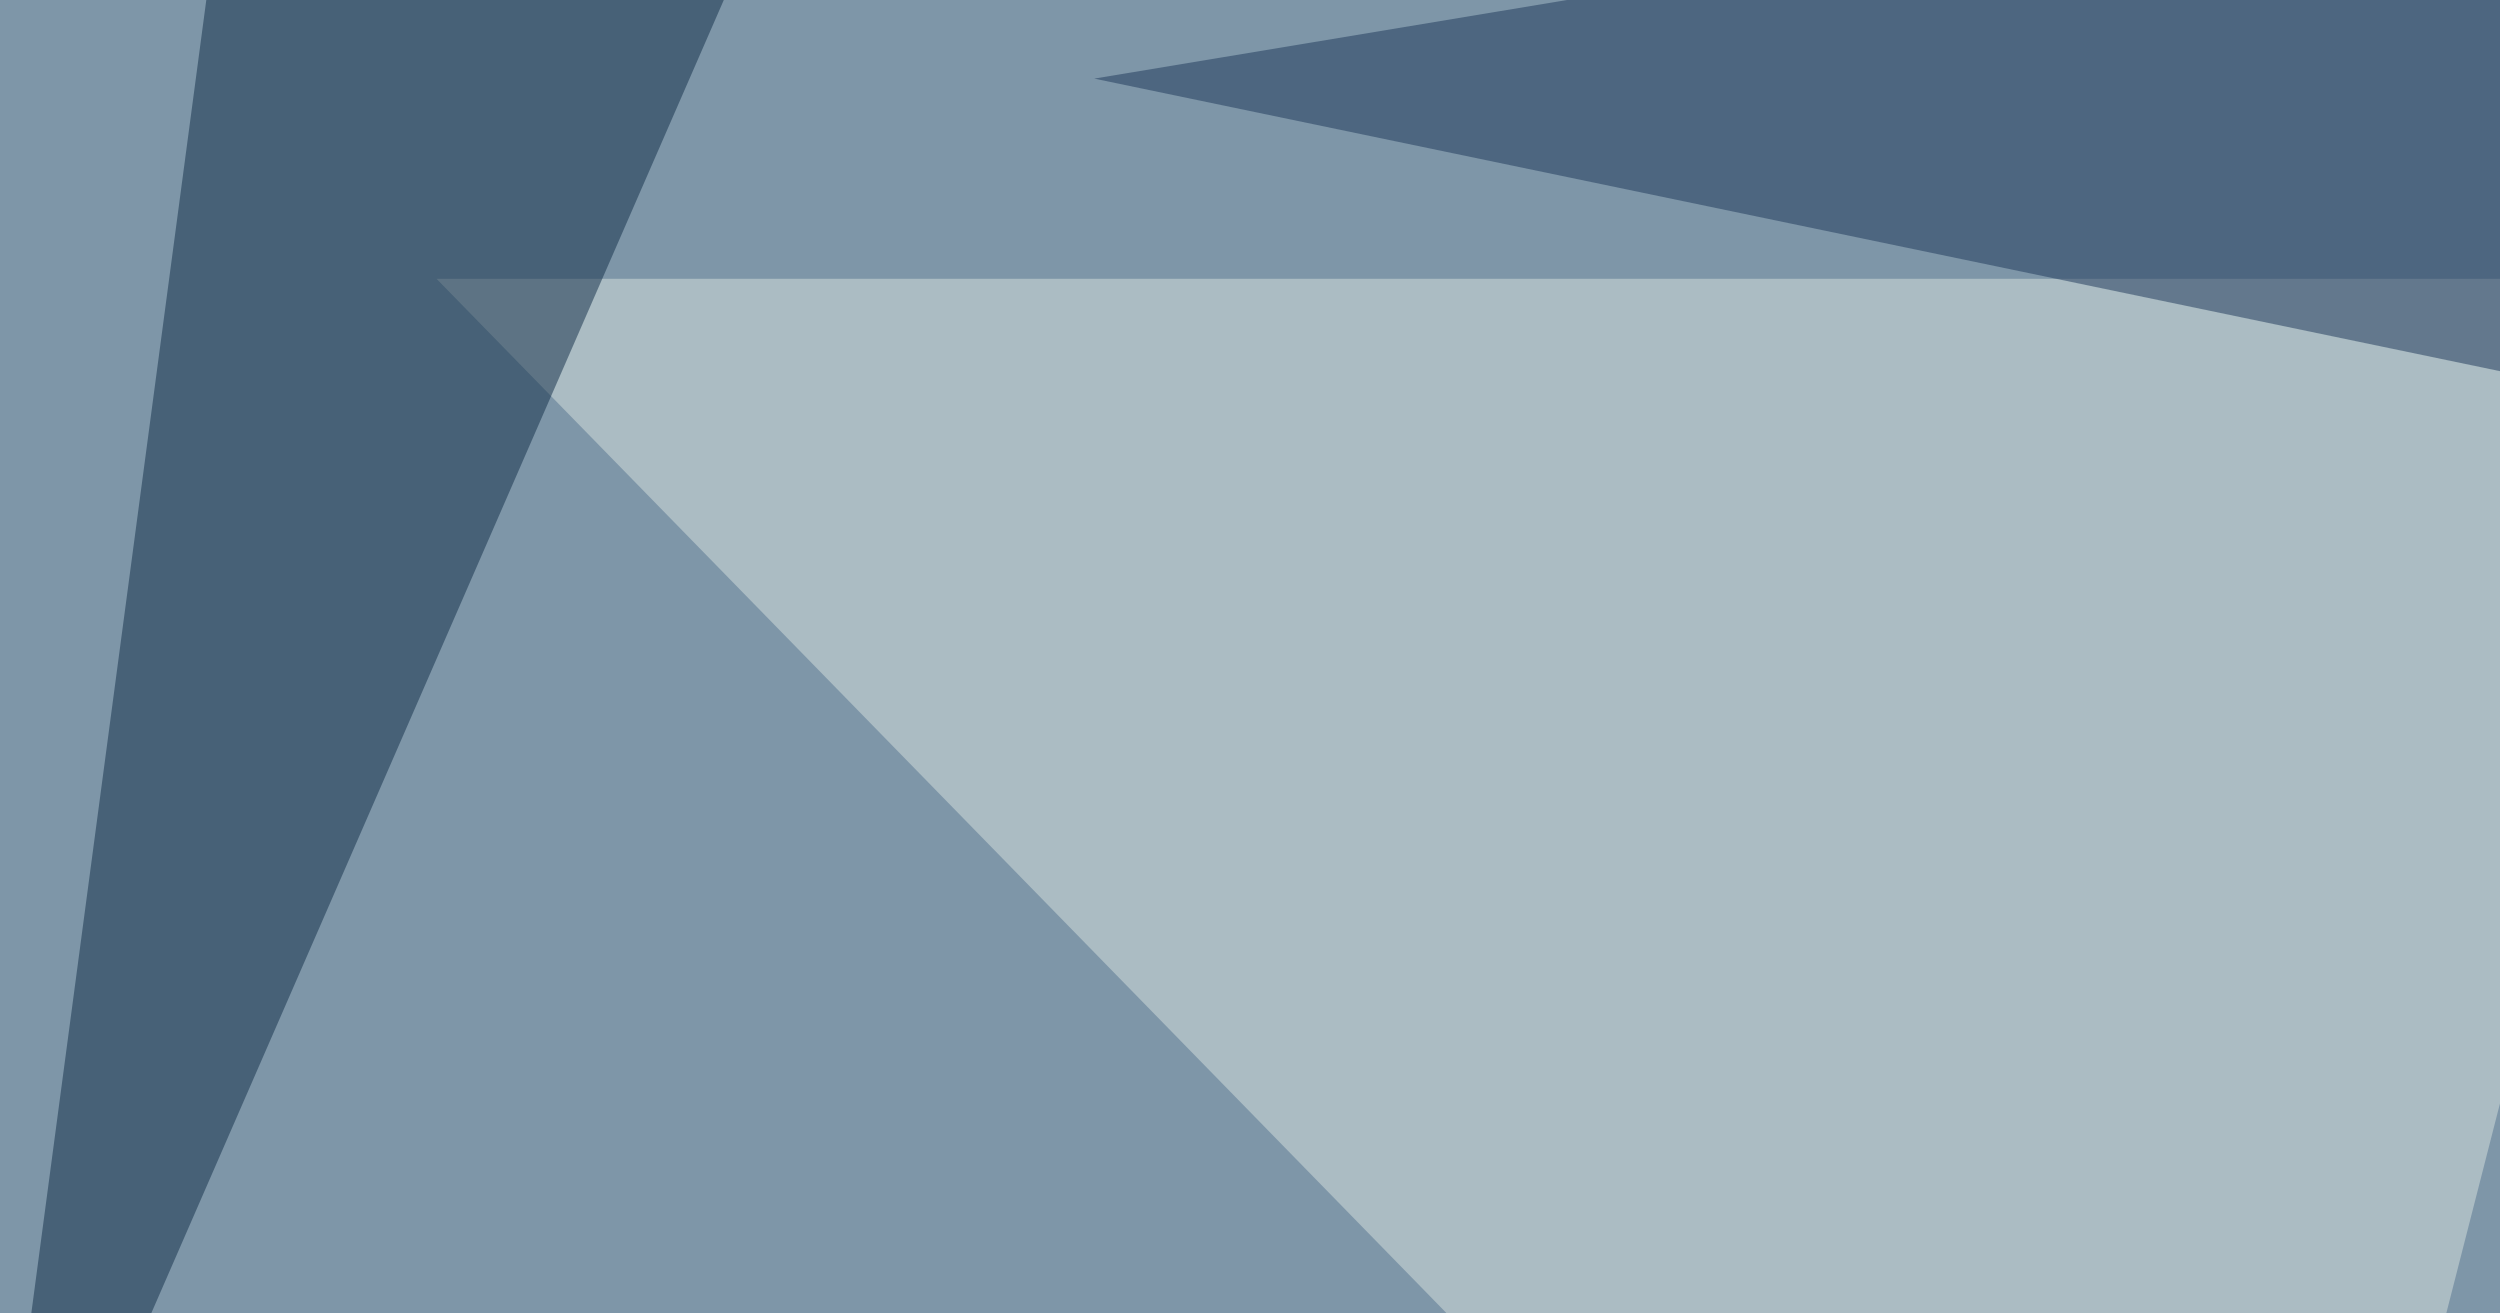
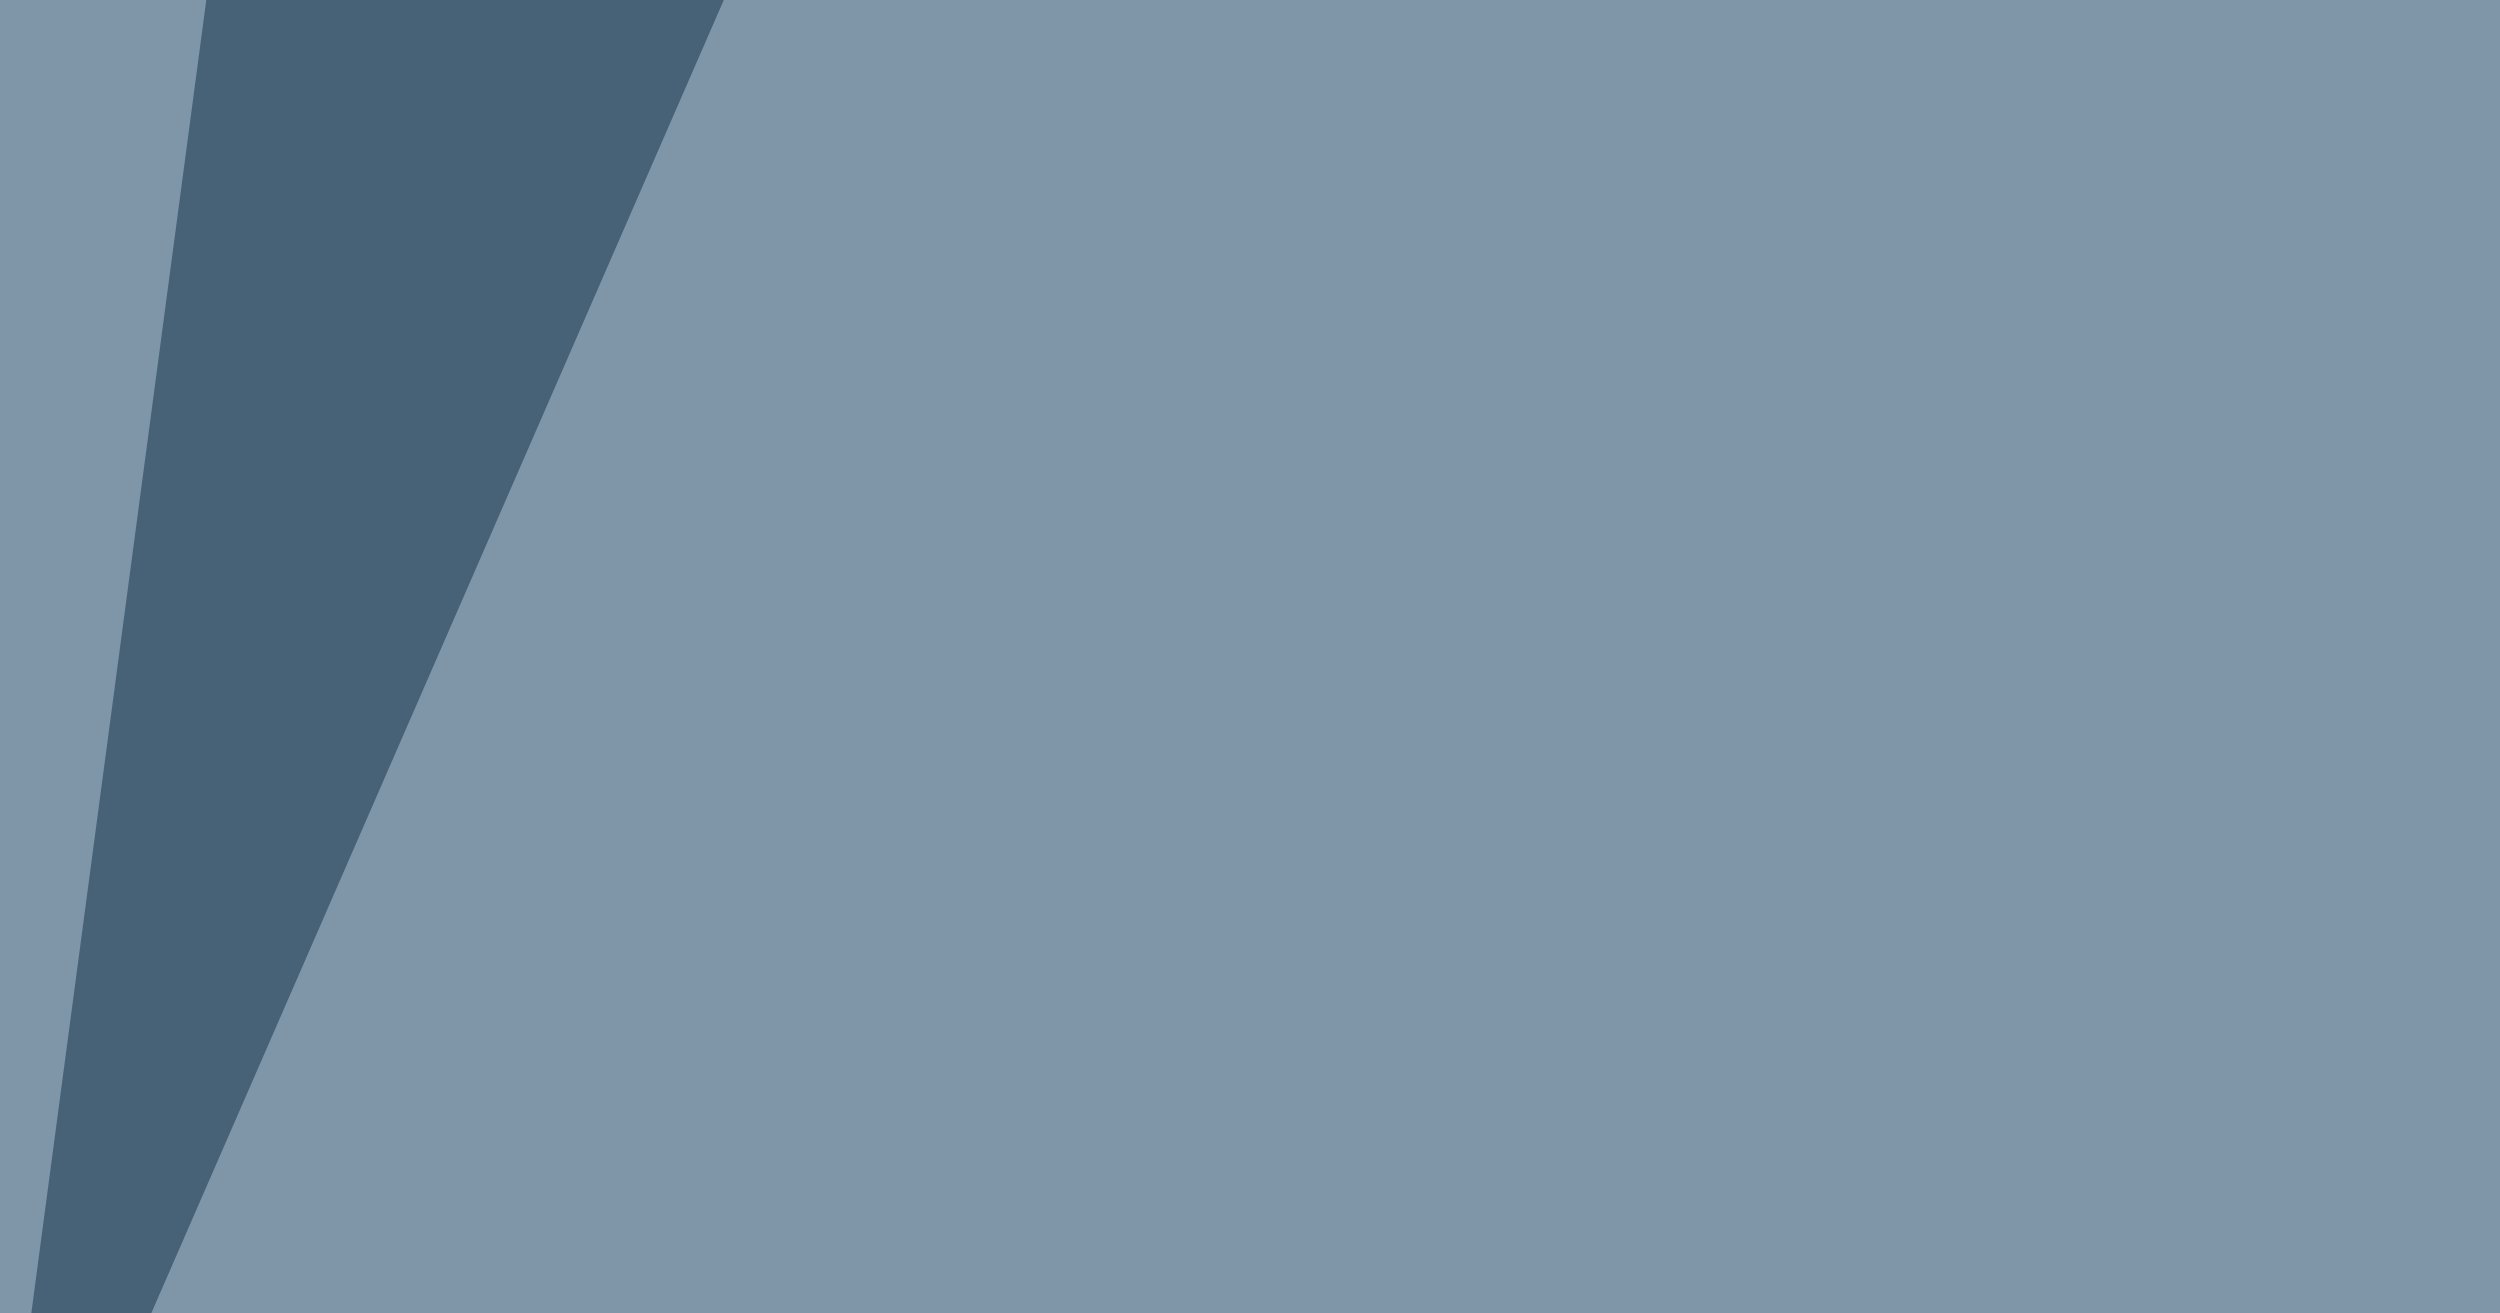
<svg xmlns="http://www.w3.org/2000/svg" width="512" height="269">
  <filter id="a">
    <feGaussianBlur stdDeviation="55" />
  </filter>
  <rect width="100%" height="100%" fill="#7e96a8" />
  <g filter="url(#a)">
    <g fill-opacity=".5">
-       <path fill="#d9e3de" d="M555.2 57.1H89.4l369.1 378z" />
-       <path fill="#112d47" d="M-4.4 350.1L48.3-45.4l117.2 5.8z" />
-       <path fill="#1c3759" d="M224.1 16.1L675.3 110l-82-155.3z" />
+       <path fill="#112d47" d="M-4.4 350.1L48.3-45.4l117.2 5.8" />
      <path fill="#152f5a" d="M678.2 435L693 189l-155.3 2.9z" />
    </g>
  </g>
</svg>